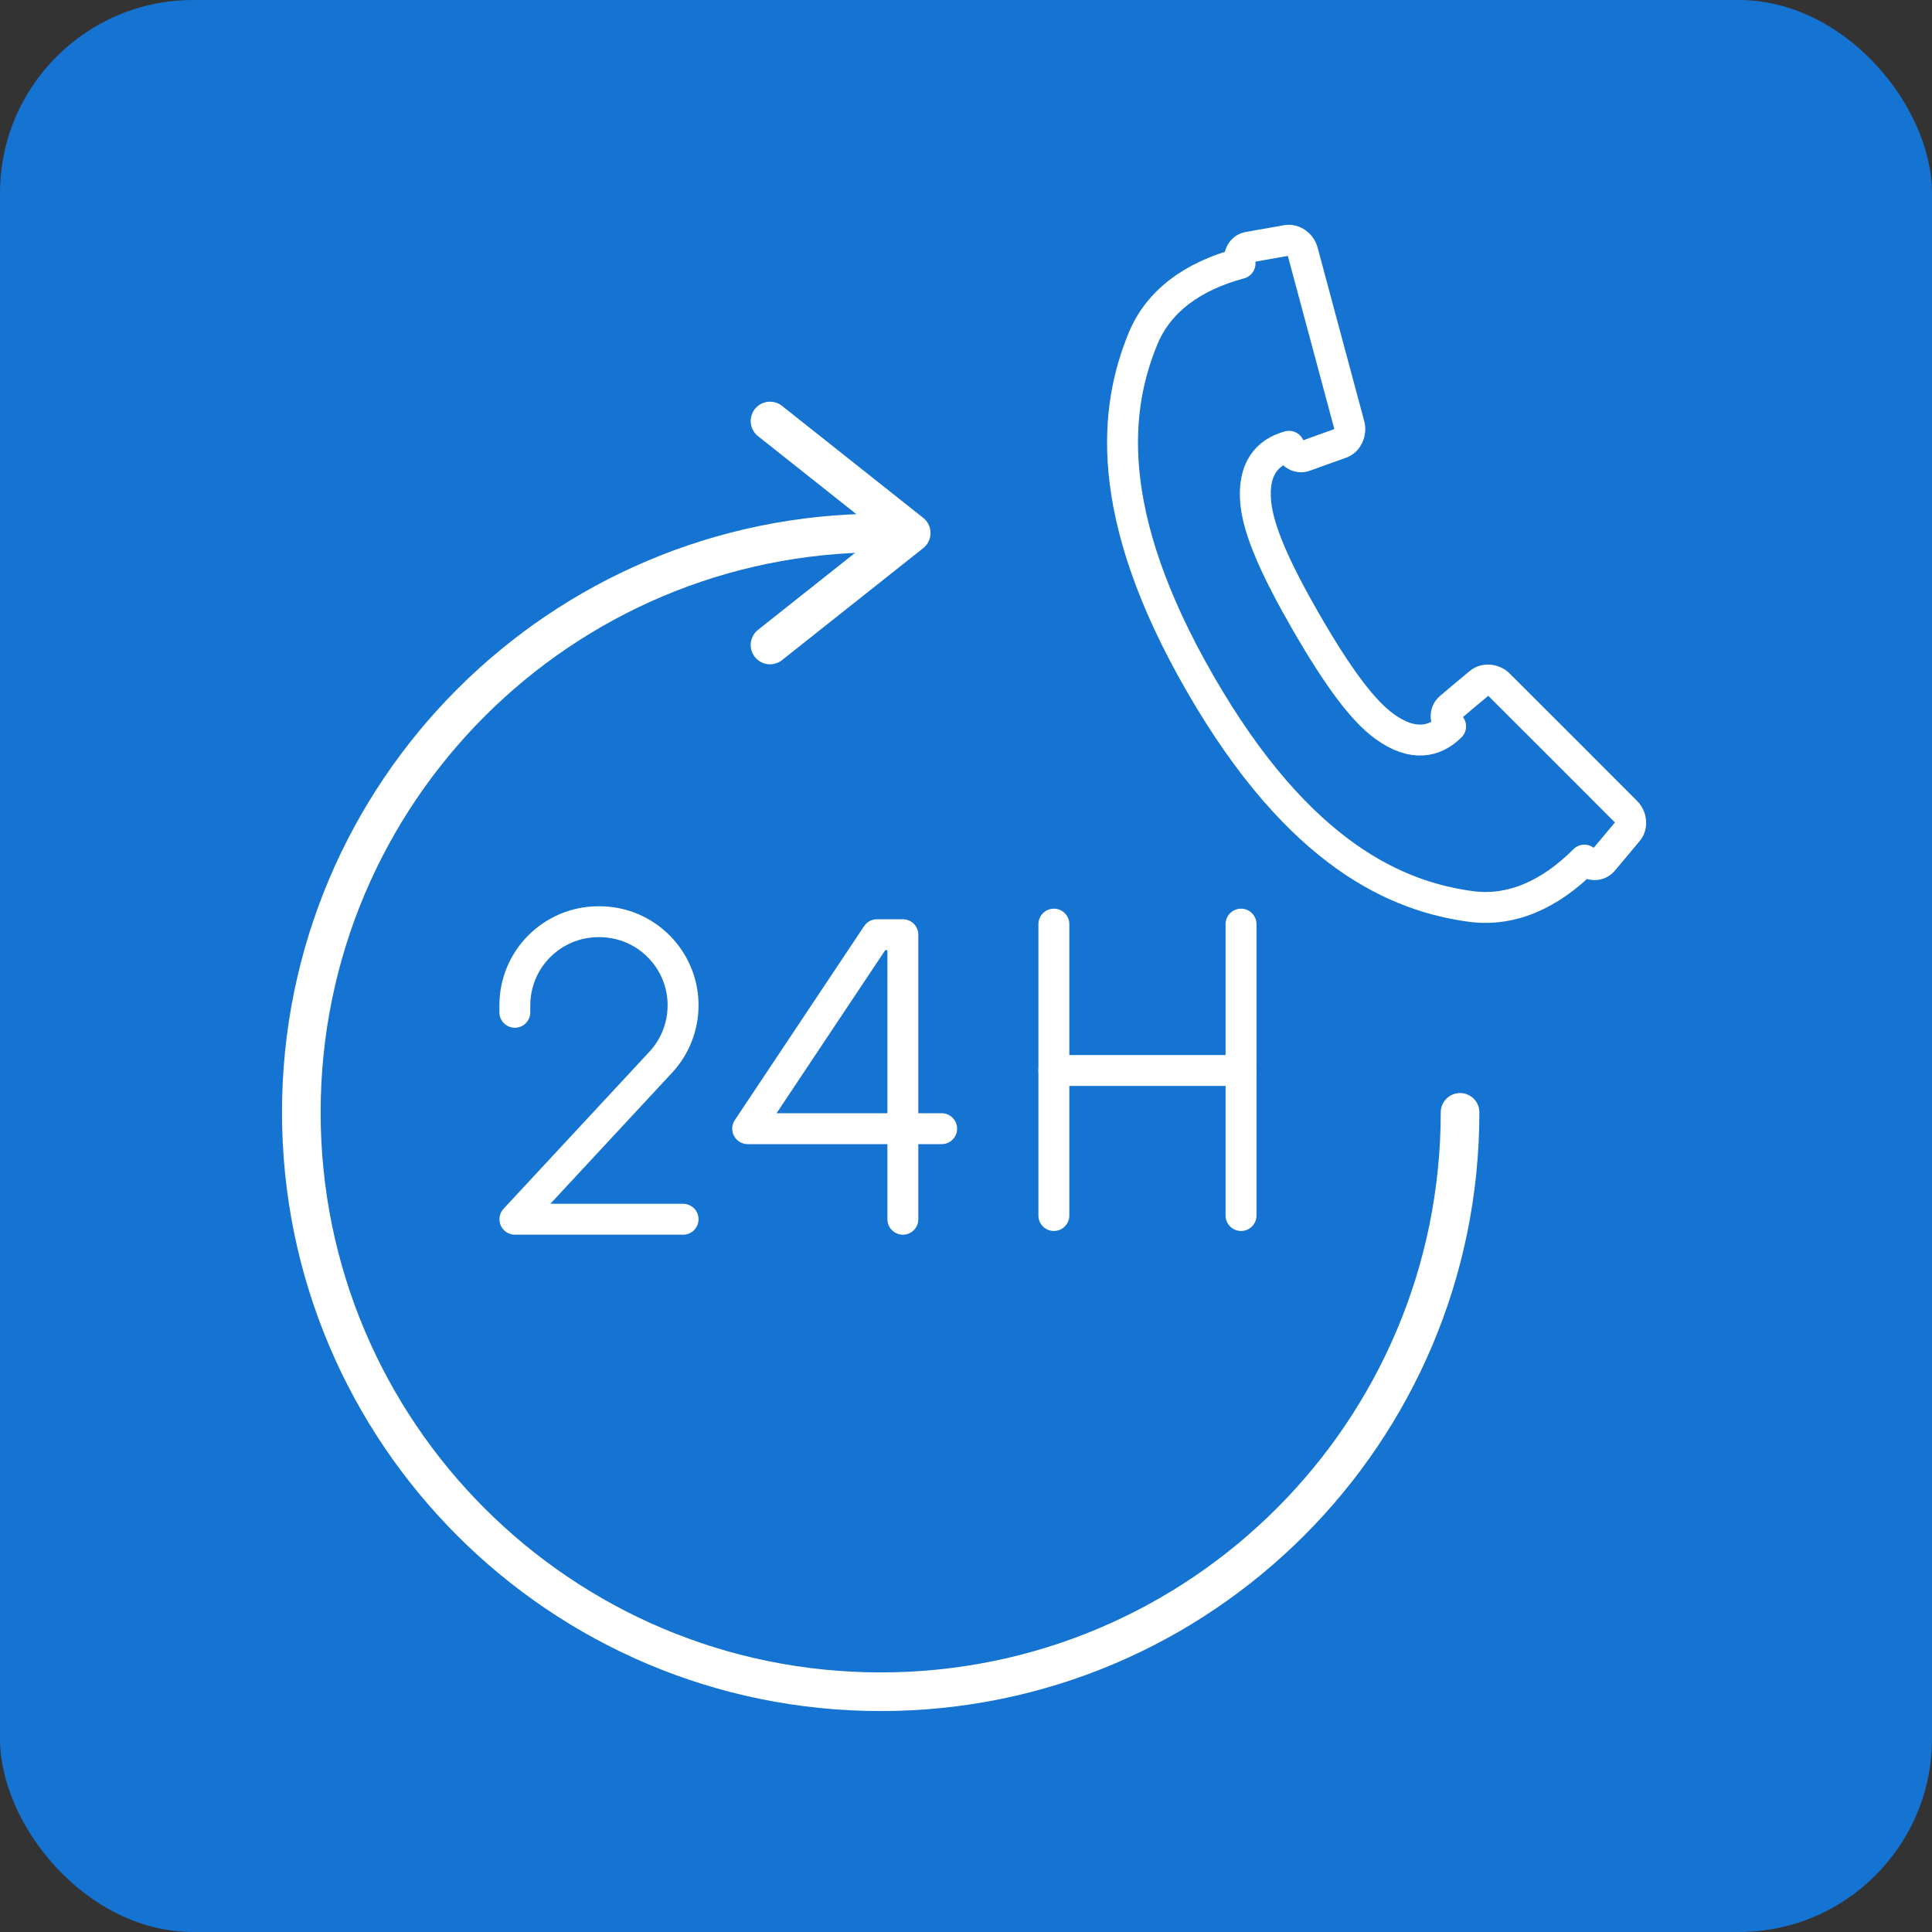
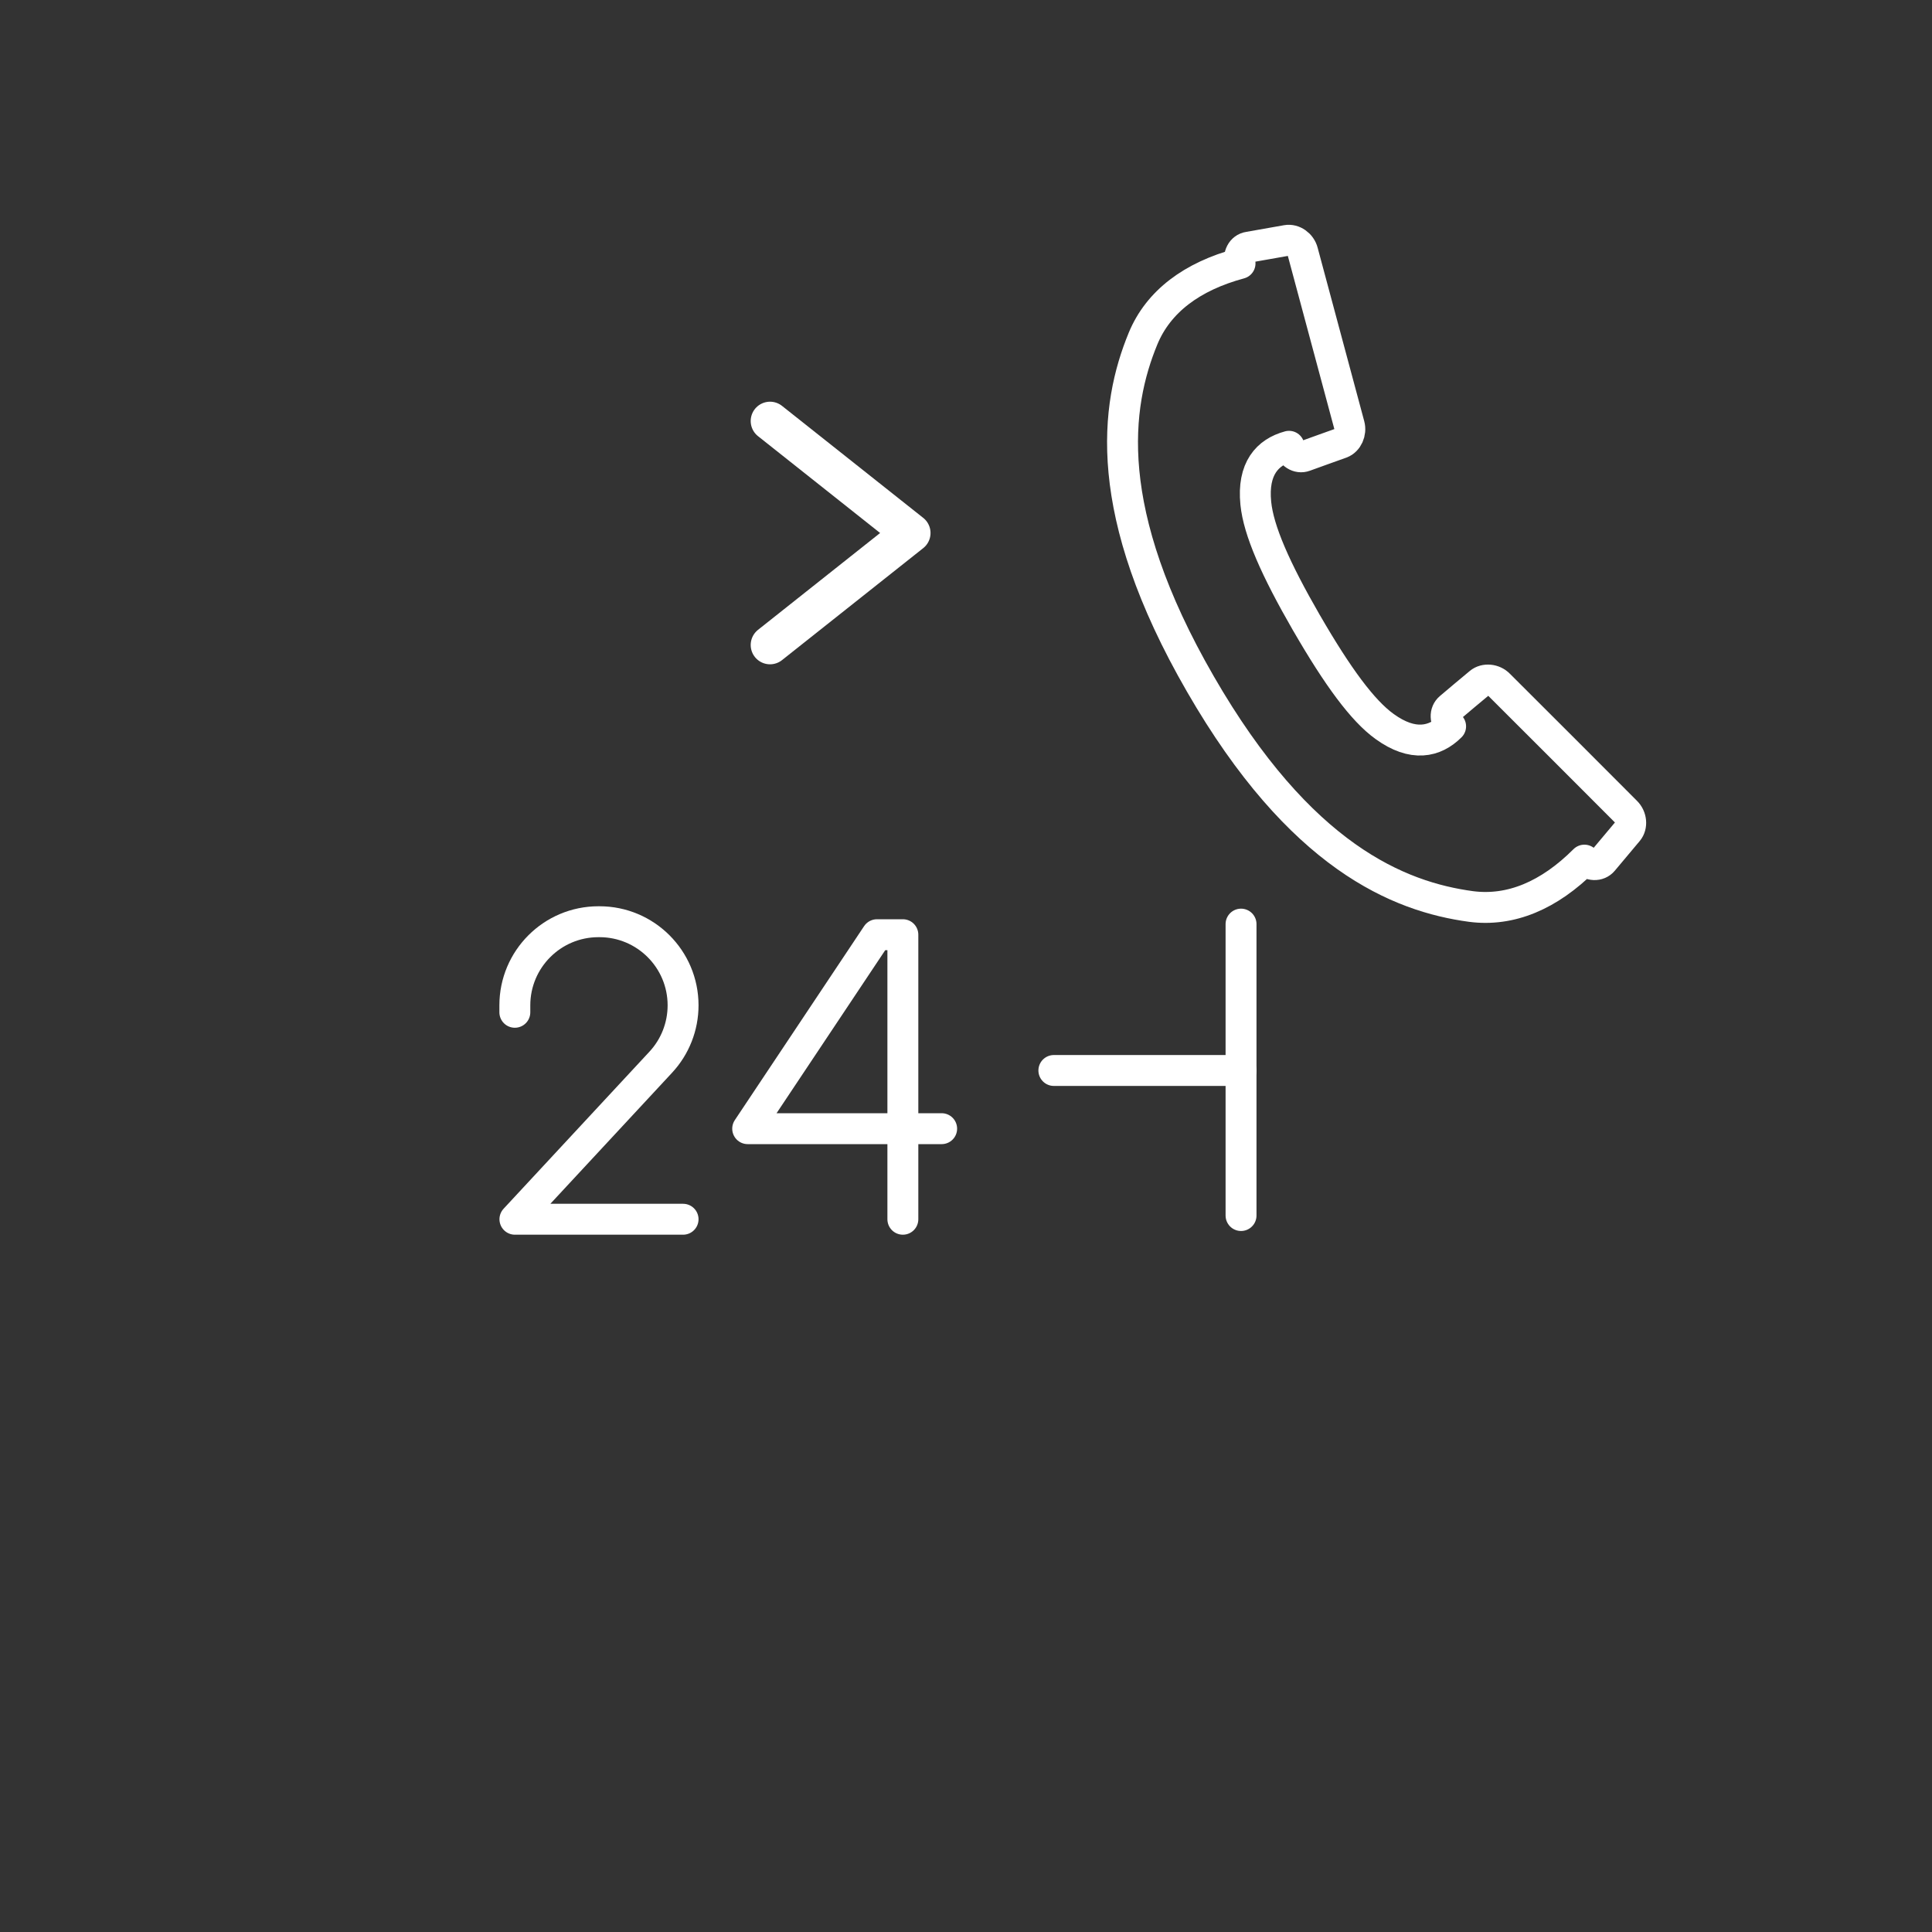
<svg xmlns="http://www.w3.org/2000/svg" viewBox="0 0 250 250">
  <rect x="0" y="0" width="250" height="250" fill="#333333" stroke="none" />
  <defs>
    <style>
      .cls-1 {
        fill: #1573d1;
      }

      .cls-2 {
        fill-rule: evenodd;
      }

      .cls-2, .cls-3, .cls-4 {
        fill: none;
        stroke: #fff;
        stroke-linecap: round;
        stroke-linejoin: round;
      }

      .cls-2, .cls-4 {
        stroke-width: 4px;
      }

      .cls-3 {
        stroke-width: 5px;
      }
    </style>
  </defs>
  <g id="Ebene_2">
-     <rect class="cls-1" x="0" y="0" width="250" height="250" rx="25" ry="25" />
-   </g>
+     </g>
  <g id="Ebene_1">
    <g>
-       <path class="cls-3" d="M188.93,143.94c0,41.4-33.56,74.97-74.97,74.97s-74.97-33.56-74.97-74.97,33.56-74.97,74.97-74.97" />
      <polyline class="cls-3" points="99.64 83.46 117.91 68.97 99.64 54.48" />
      <path class="cls-2" d="M169.06,80.6c-4.03-6.99-6.21-11.96-6.56-15.48-.45-4.48,1.5-6.61,4.3-7.37.27,1.01,1.19,1.59,2.02,1.28,1.57-.56,3.14-1.14,4.73-1.7.83-.31,1.3-1.37,1.05-2.31-2.02-7.48-4.01-14.97-6.03-22.45-.25-.96-1.19-1.61-2.06-1.46-1.64.29-3.29.58-4.93.87-.9.13-1.39,1.1-1.12,2.11-6.23,1.68-10.57,4.93-12.55,9.72-3.58,8.69-5.49,22.34,7.42,44.7,12.9,22.38,25.7,27.53,35.02,28.79,5.13.67,10.1-1.43,14.67-6,.74.74,1.82.78,2.4.09,1.08-1.28,2.15-2.55,3.23-3.85.56-.67.47-1.81-.25-2.51-5.47-5.47-10.93-10.96-16.42-16.42-.69-.72-1.84-.81-2.51-.25-1.3,1.08-2.58,2.15-3.85,3.23-.69.58-.65,1.66.09,2.4-2.04,2.04-4.88,2.67-8.54.02-2.84-2.04-6.07-6.43-10.1-13.4h0Z" />
      <g>
        <path class="cls-4" d="M66.62,130.99v-.9c0-5.97,4.84-10.82,10.82-10.82h.13c5.97,0,10.82,4.84,10.82,10.82h0c0,2.73-1.03,5.36-2.89,7.36l-18.87,20.32h21.76" />
        <polyline class="cls-4" points="116.83 157.77 116.83 120.95 113.48 120.95 96.75 146.05 121.85 146.05" />
      </g>
      <g>
-         <line class="cls-4" x1="136.37" y1="157.29" x2="136.37" y2="119.58" />
        <line class="cls-4" x1="160.59" y1="119.58" x2="160.59" y2="157.29" />
        <line class="cls-4" x1="136.37" y1="138.52" x2="160.59" y2="138.52" />
      </g>
    </g>
  </g>
</svg>